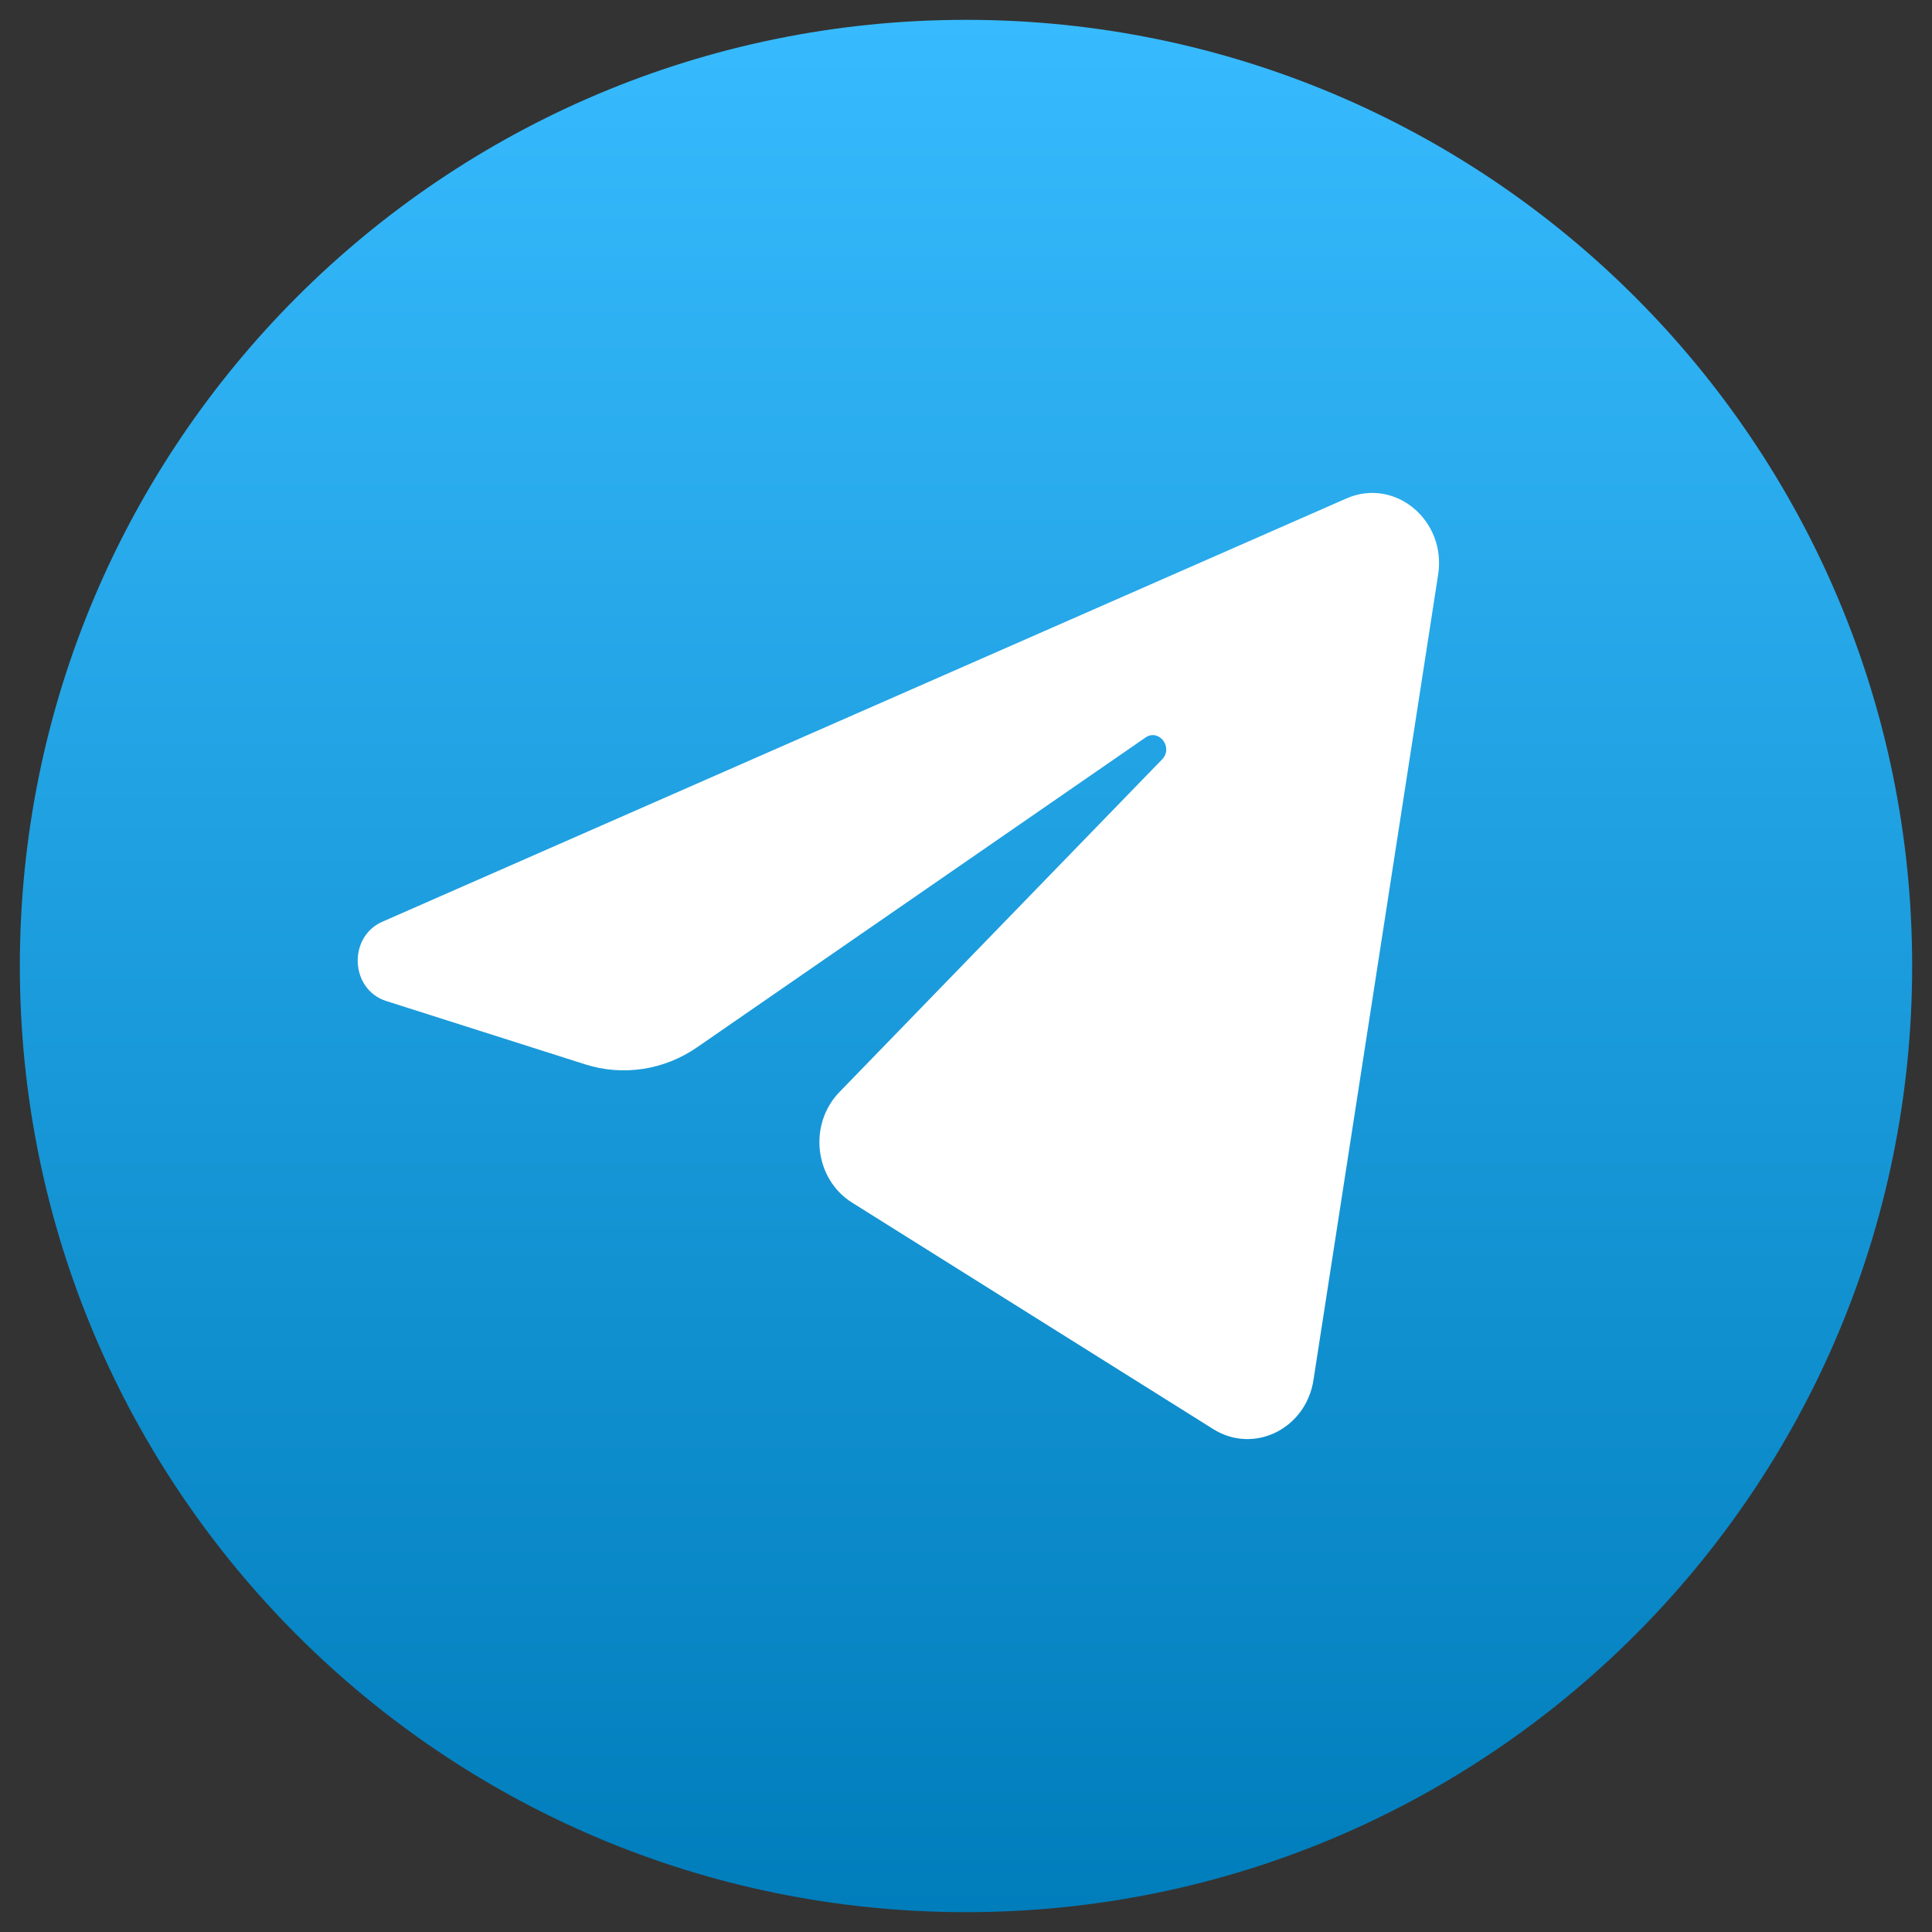
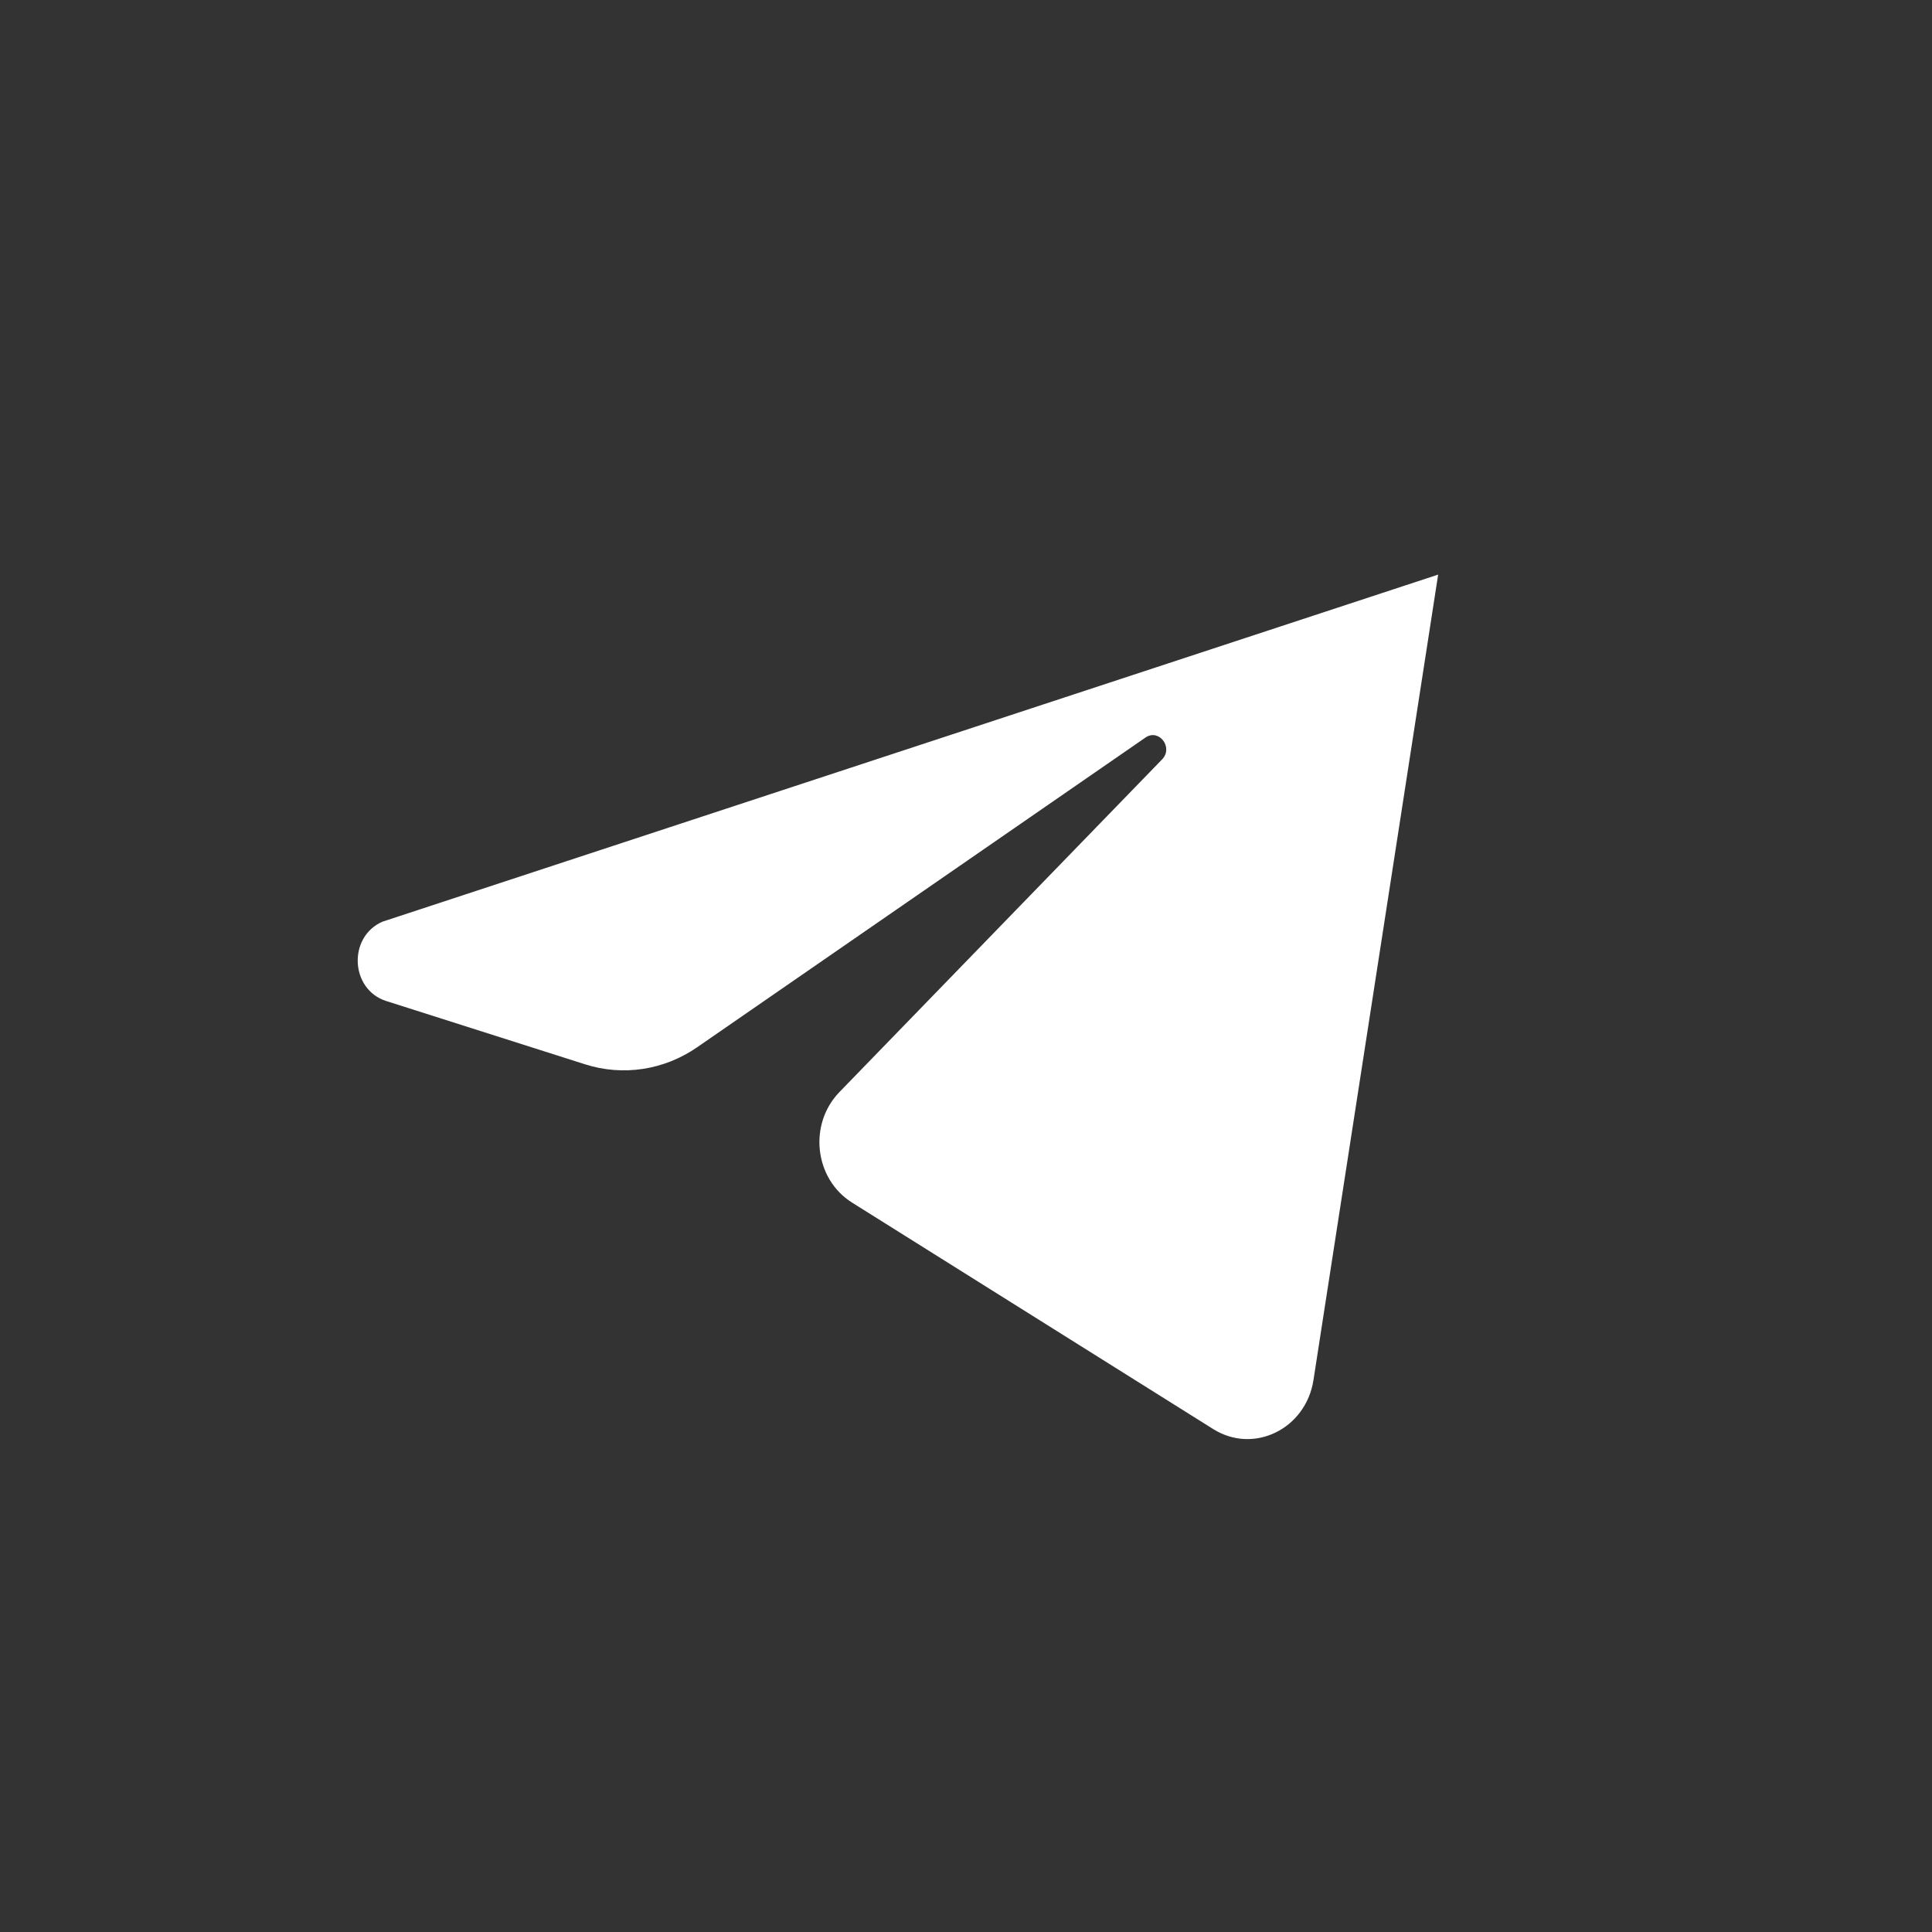
<svg xmlns="http://www.w3.org/2000/svg" width="75" height="75" viewBox="0 0 75 75" fill="none">
  <rect x="0" y="0" width="75" height="75" fill="#333333" stroke="none" />
  <g clip-path="url(#clip0_6223_677)">
-     <path d="M37.5 74.23C57.786 74.23 74.23 57.786 74.23 37.5C74.23 17.214 57.786 0.77 37.5 0.77C17.214 0.77 0.77 17.214 0.77 37.5C0.77 57.786 17.214 74.23 37.5 74.23Z" fill="url(#paint0_linear_6223_677)" />
-     <path d="M55.829 22.306C56.156 20.193 54.147 18.525 52.268 19.35L14.844 35.781C13.496 36.373 13.595 38.414 14.992 38.859L22.71 41.316C24.183 41.786 25.778 41.543 27.064 40.654L44.465 28.633C44.989 28.27 45.561 29.017 45.113 29.479L32.588 42.392C31.373 43.645 31.614 45.767 33.076 46.684L47.099 55.478C48.672 56.464 50.695 55.473 50.989 53.572L55.829 22.306Z" fill="white" />
+     <path d="M55.829 22.306L14.844 35.781C13.496 36.373 13.595 38.414 14.992 38.859L22.71 41.316C24.183 41.786 25.778 41.543 27.064 40.654L44.465 28.633C44.989 28.27 45.561 29.017 45.113 29.479L32.588 42.392C31.373 43.645 31.614 45.767 33.076 46.684L47.099 55.478C48.672 56.464 50.695 55.473 50.989 53.572L55.829 22.306Z" fill="white" />
  </g>
  <defs>
    <linearGradient id="paint0_linear_6223_677" x1="37.5" y1="0.77" x2="37.5" y2="74.23" gradientUnits="userSpaceOnUse">
      <stop stop-color="#37BBFE" />
      <stop offset="1" stop-color="#007DBB" />
    </linearGradient>
    <clipPath id="clip0_6223_677">
      <rect width="75" height="75" fill="white" />
    </clipPath>
  </defs>
</svg>